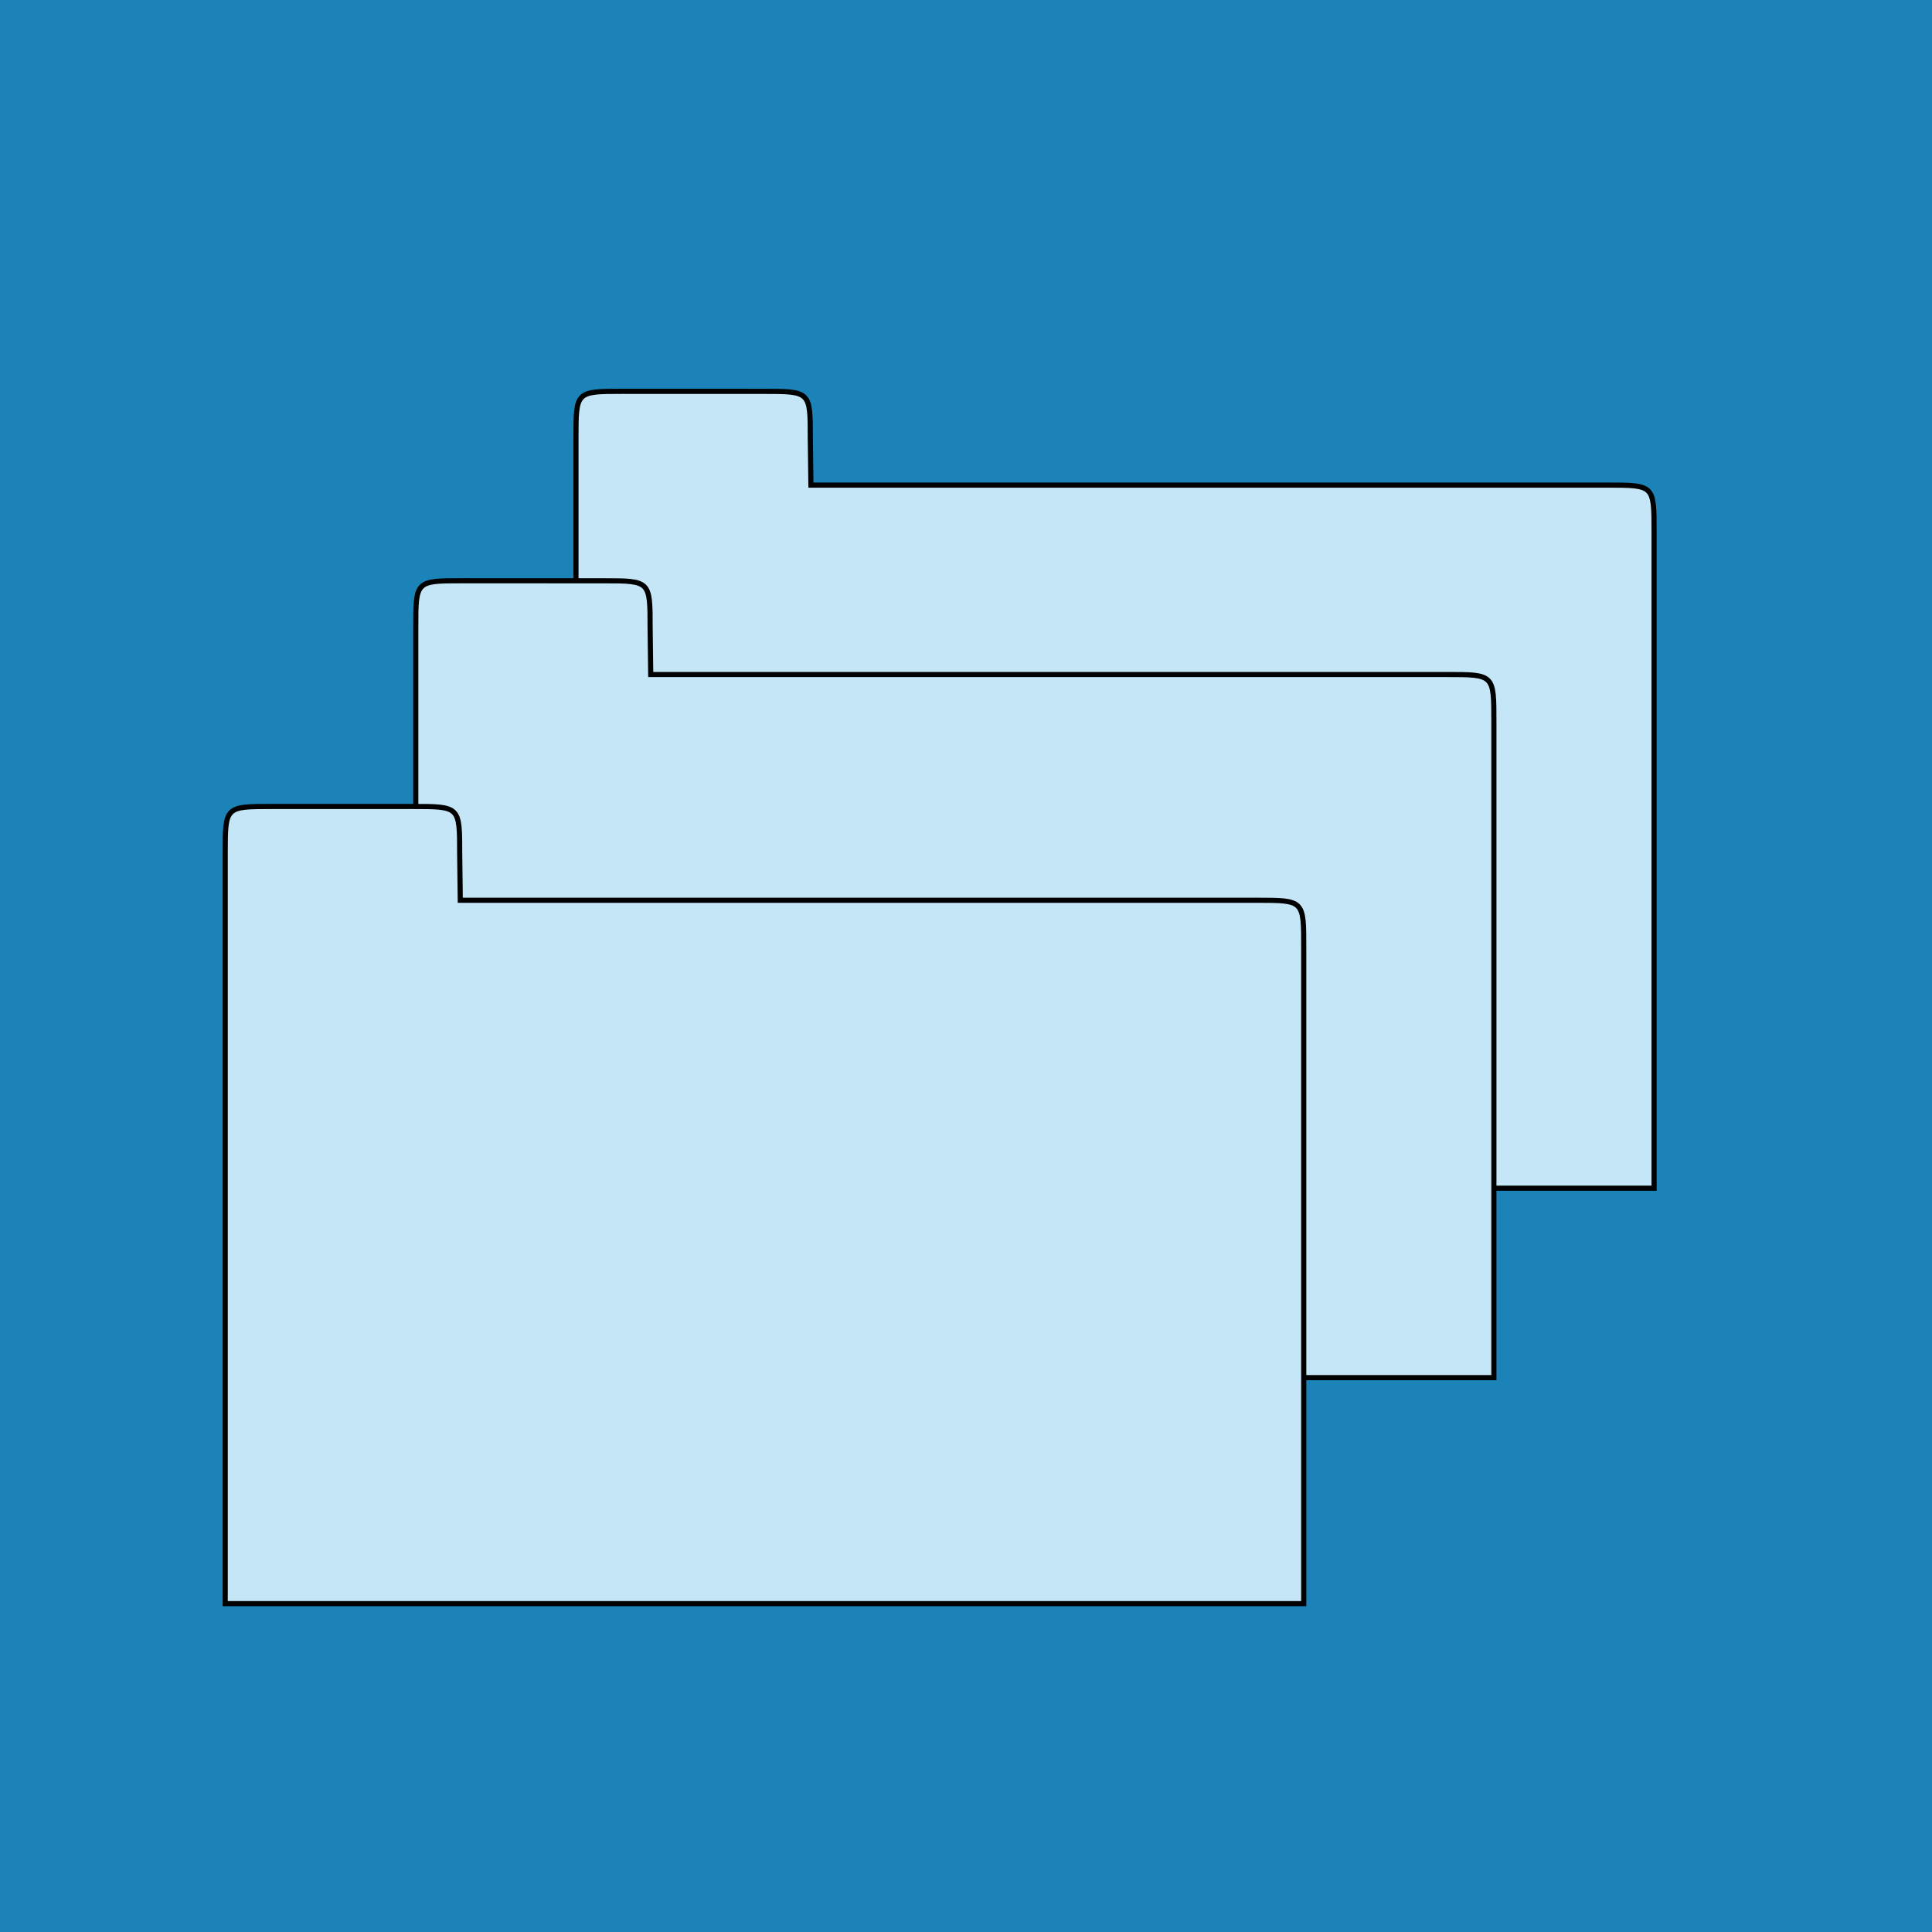
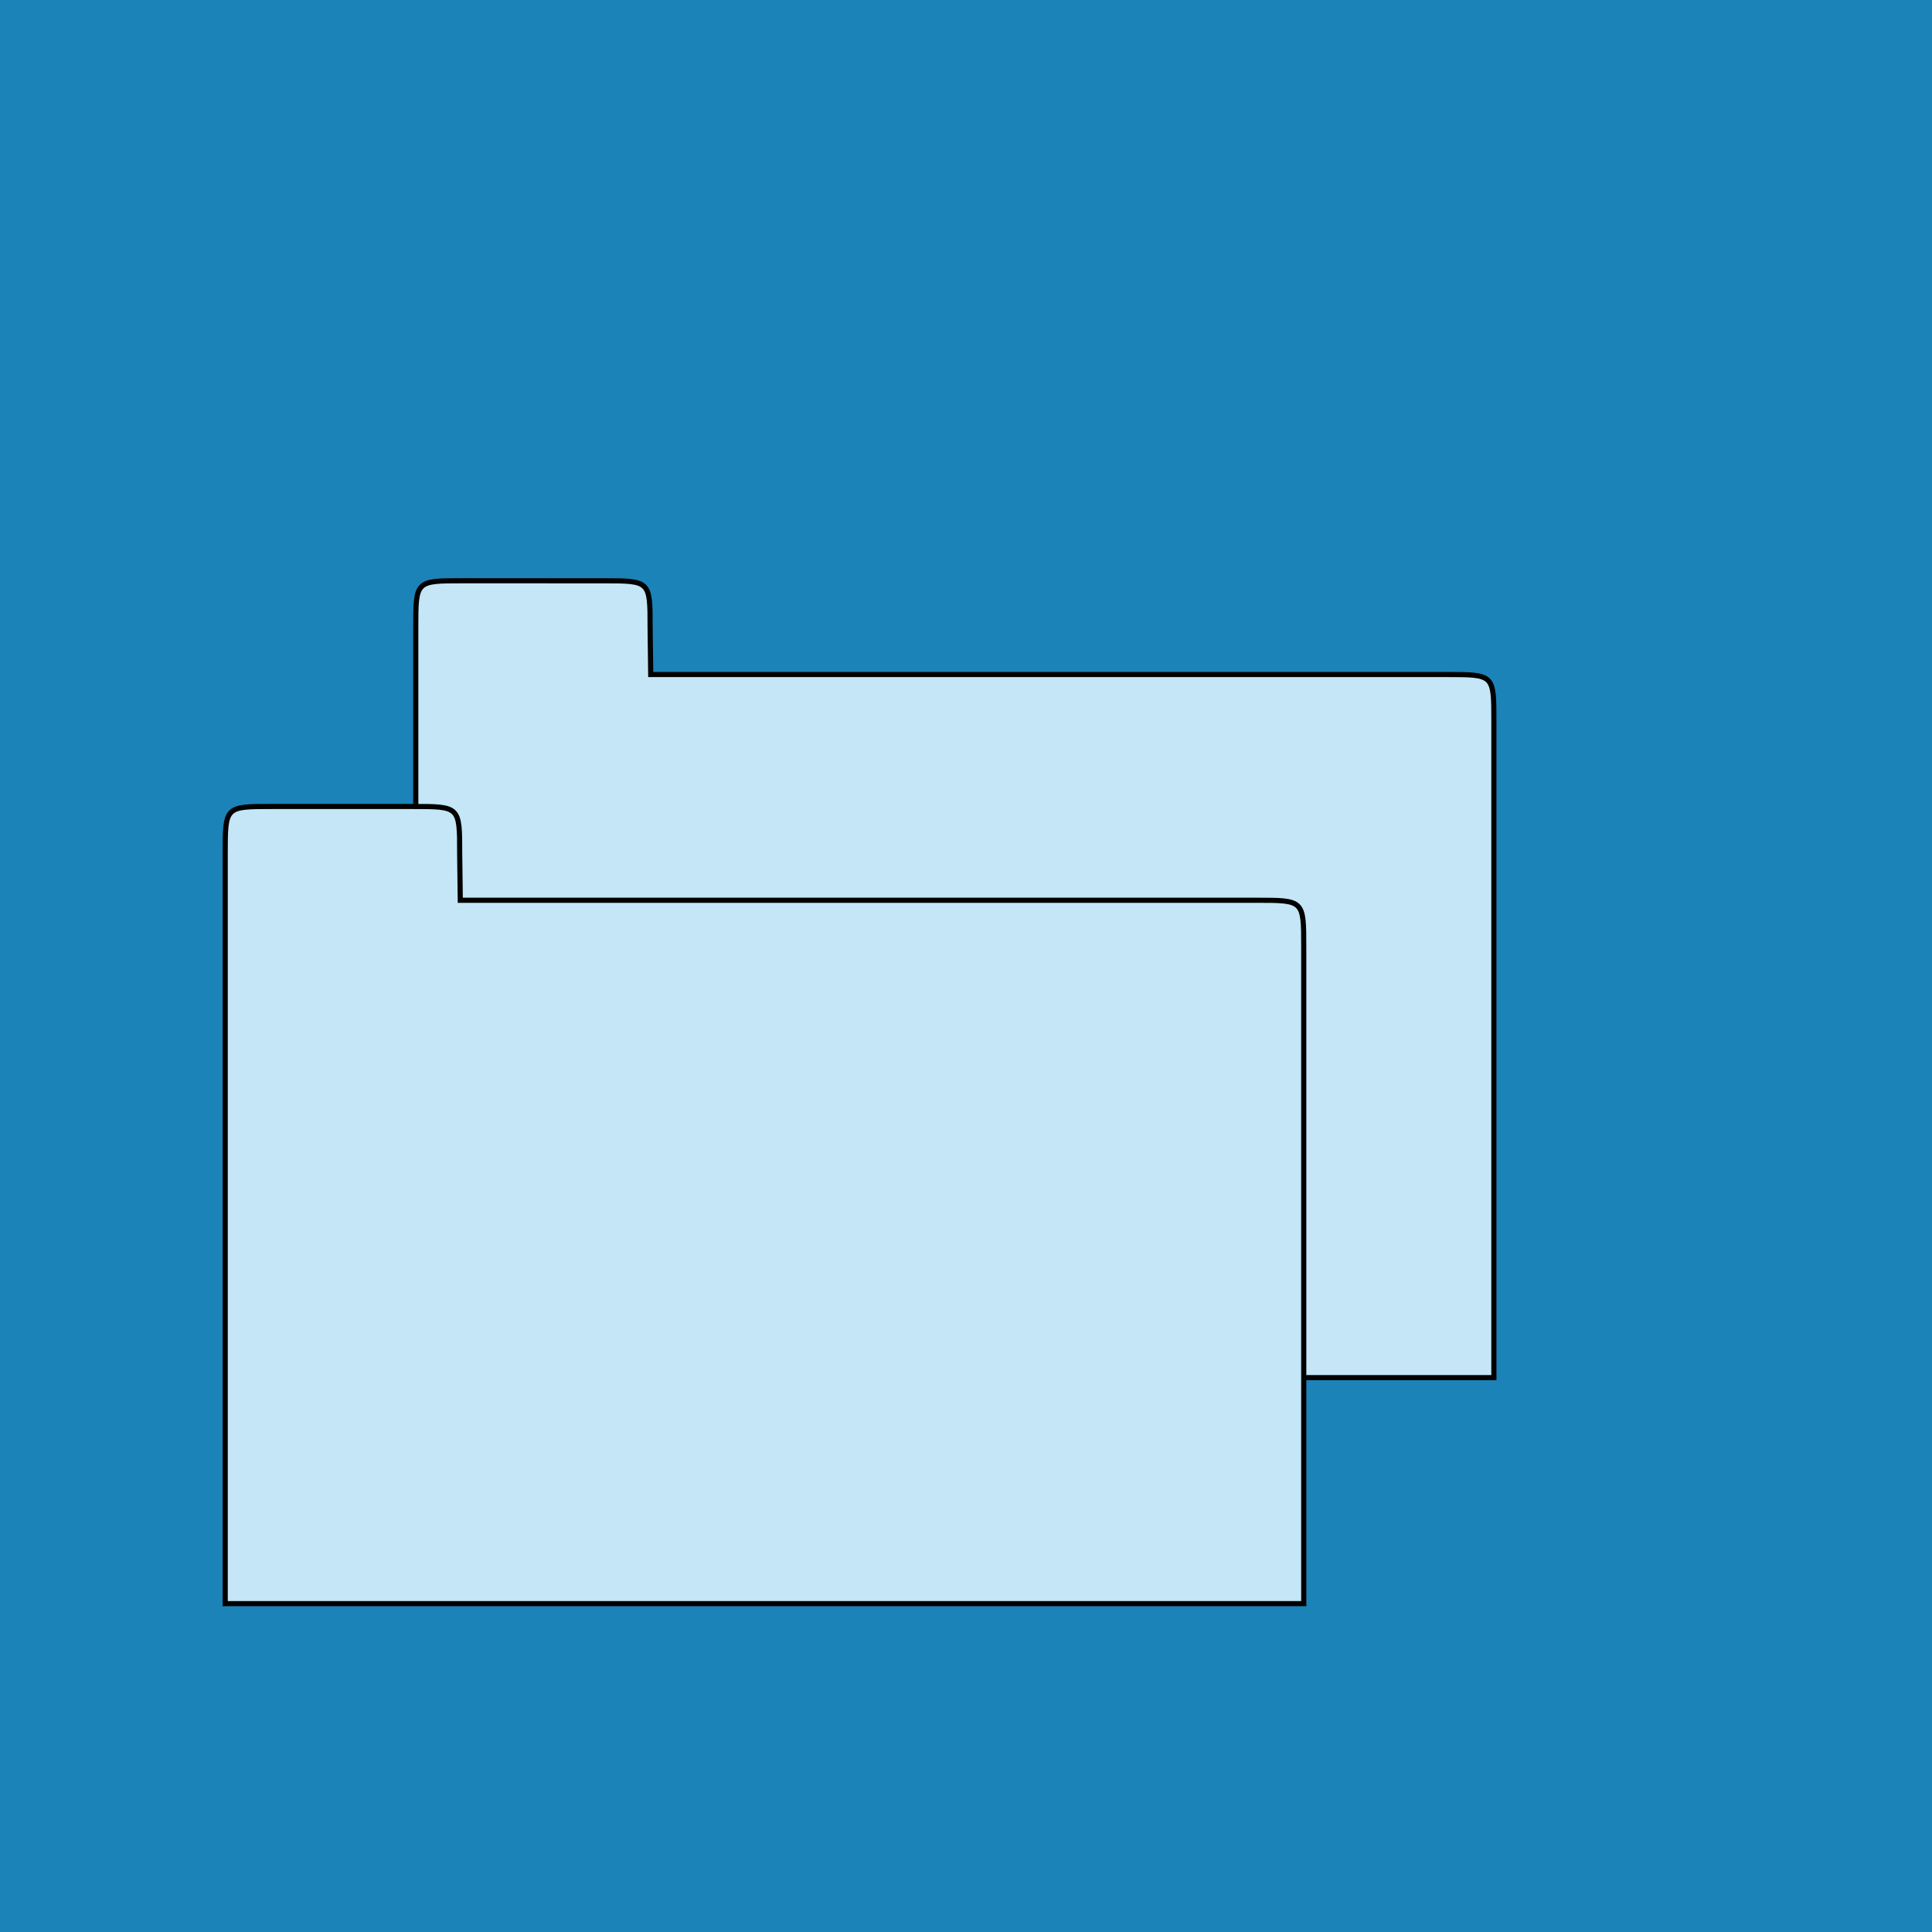
<svg xmlns="http://www.w3.org/2000/svg" width="70mm" height="70mm" version="1.1" viewBox="0 0 70 70">
  <g transform="translate(-39.083 -110.05)">
    <path d="m39.083 110.05h70v70h-70z" fill="#1b83b8" fill-rule="evenodd" />
    <g transform="matrix(.186 0 0 .186 -7.483 39.301)" fill="#c4e6f6" fill-rule="evenodd" stroke="#000">
-       <path d="m371.68 456.6c-9.131 0-9.13-8.5e-4 -9.13 9.13v146.1h210.01v-127.83c0-9.131 0-9.133-9.133-9.133h-155.11l-0.119-9.13c0-9.131 9e-4 -9.13-9.13-9.13z" color="#000000" fill="#c4e6f6" fill-rule="nonzero" stroke="#000" />
-     </g>
+       </g>
    <g transform="matrix(.186 0 0 .186 -13.287 46.164)" fill="#c4e6f6" fill-rule="evenodd" stroke="#000">
      <path d="m371.68 456.6c-9.131 0-9.13-8.5e-4 -9.13 9.13v146.1h210.01v-127.83c0-9.131 0-9.133-9.133-9.133h-155.11l-0.119-9.13c0-9.131 9e-4 -9.13-9.13-9.13z" color="#000000" fill="#c4e6f6" fill-rule="nonzero" stroke="#000" />
    </g>
    <path d="m48.942 139.27c-1.699 0-1.699-1.6e-4 -1.699 1.699v27.184h39.077v-23.786c0-1.699 0-1.699-1.699-1.699h-28.861l-0.022-1.699c0-1.699 1.7e-4 -1.699-1.699-1.699z" color="#000000" fill="#c4e6f6" stroke="#000" stroke-width=".186" />
  </g>
</svg>